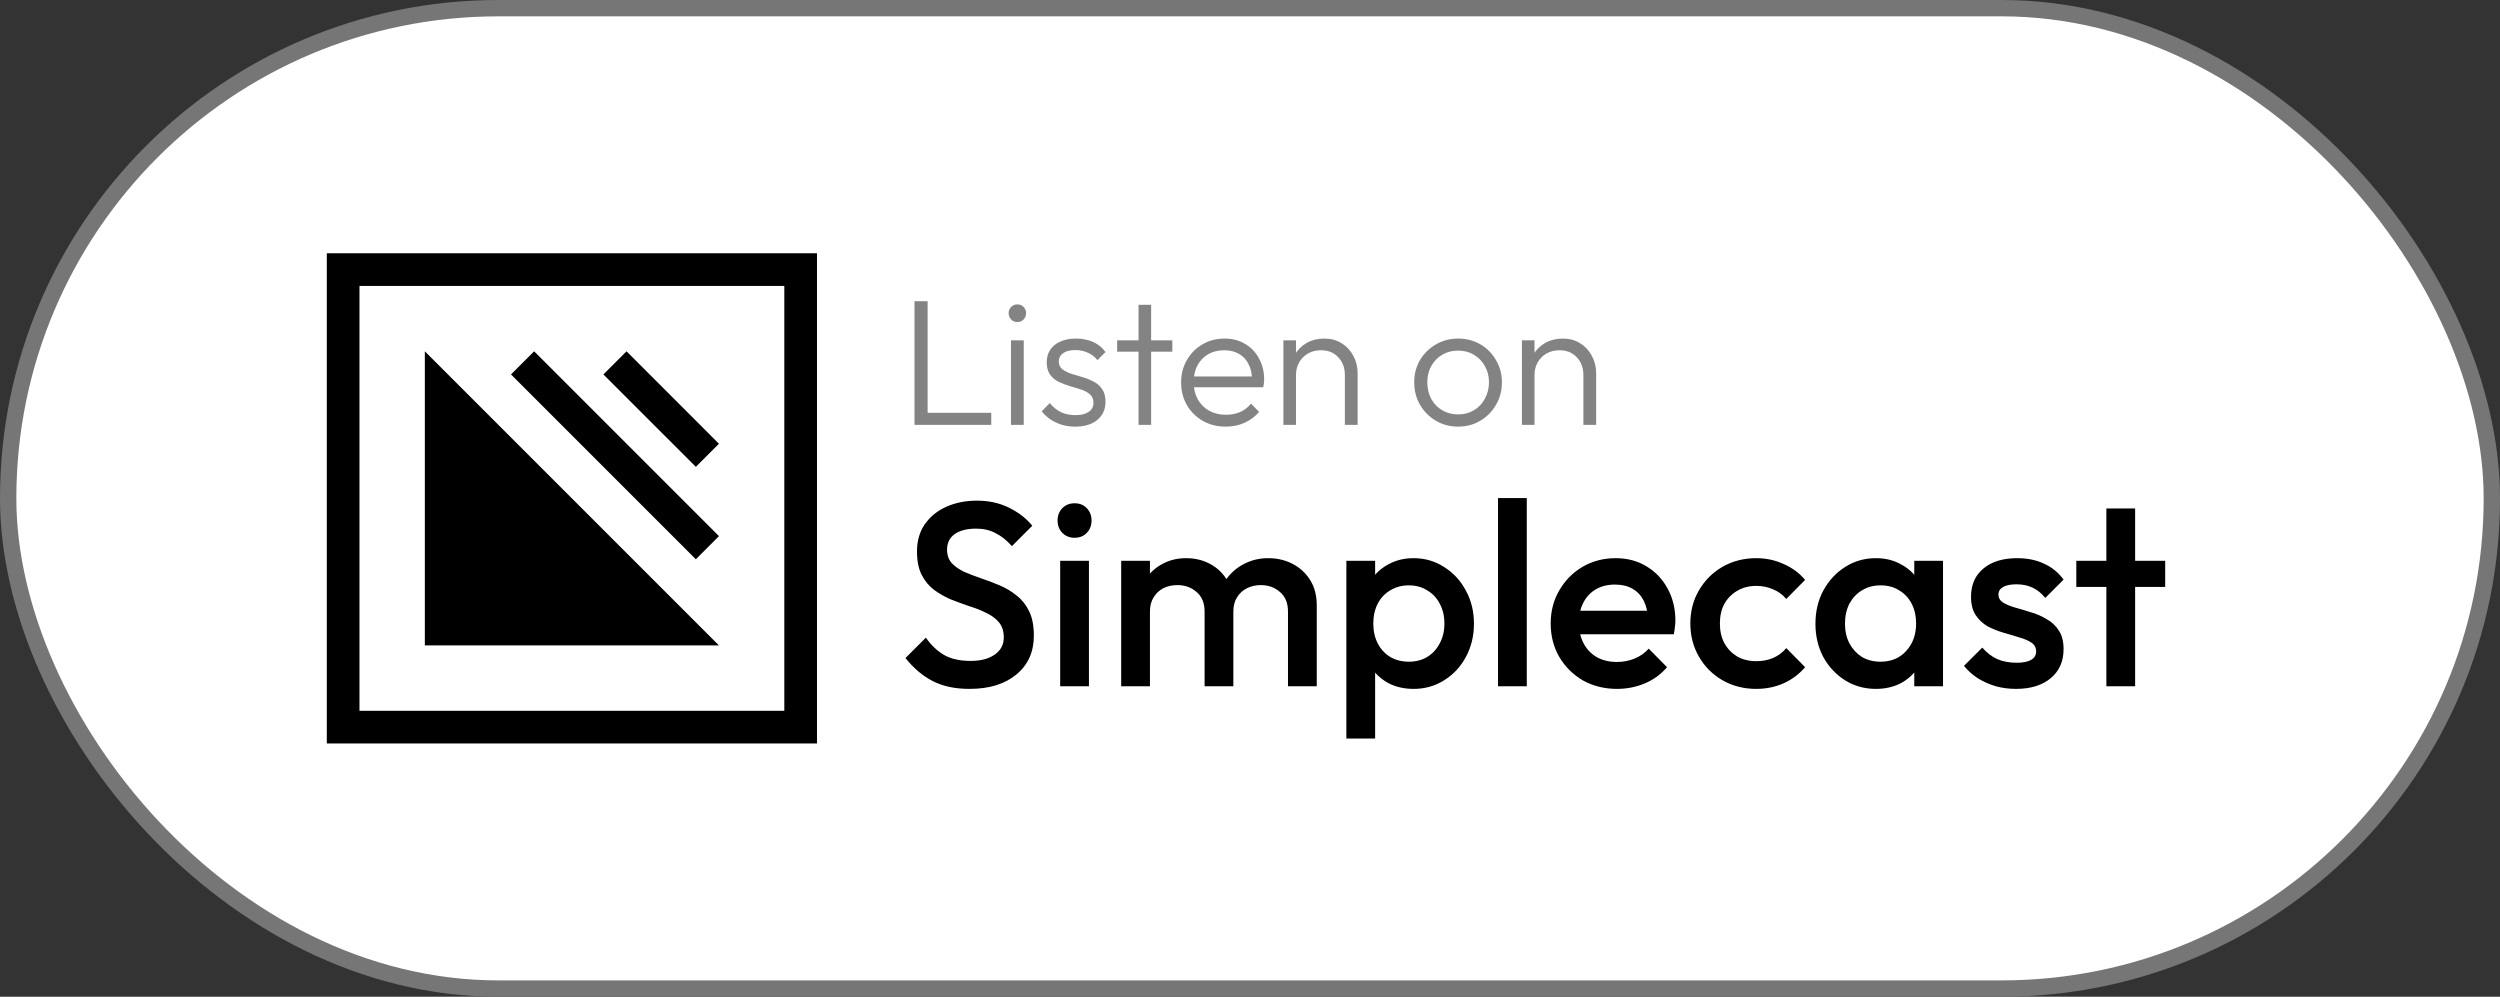
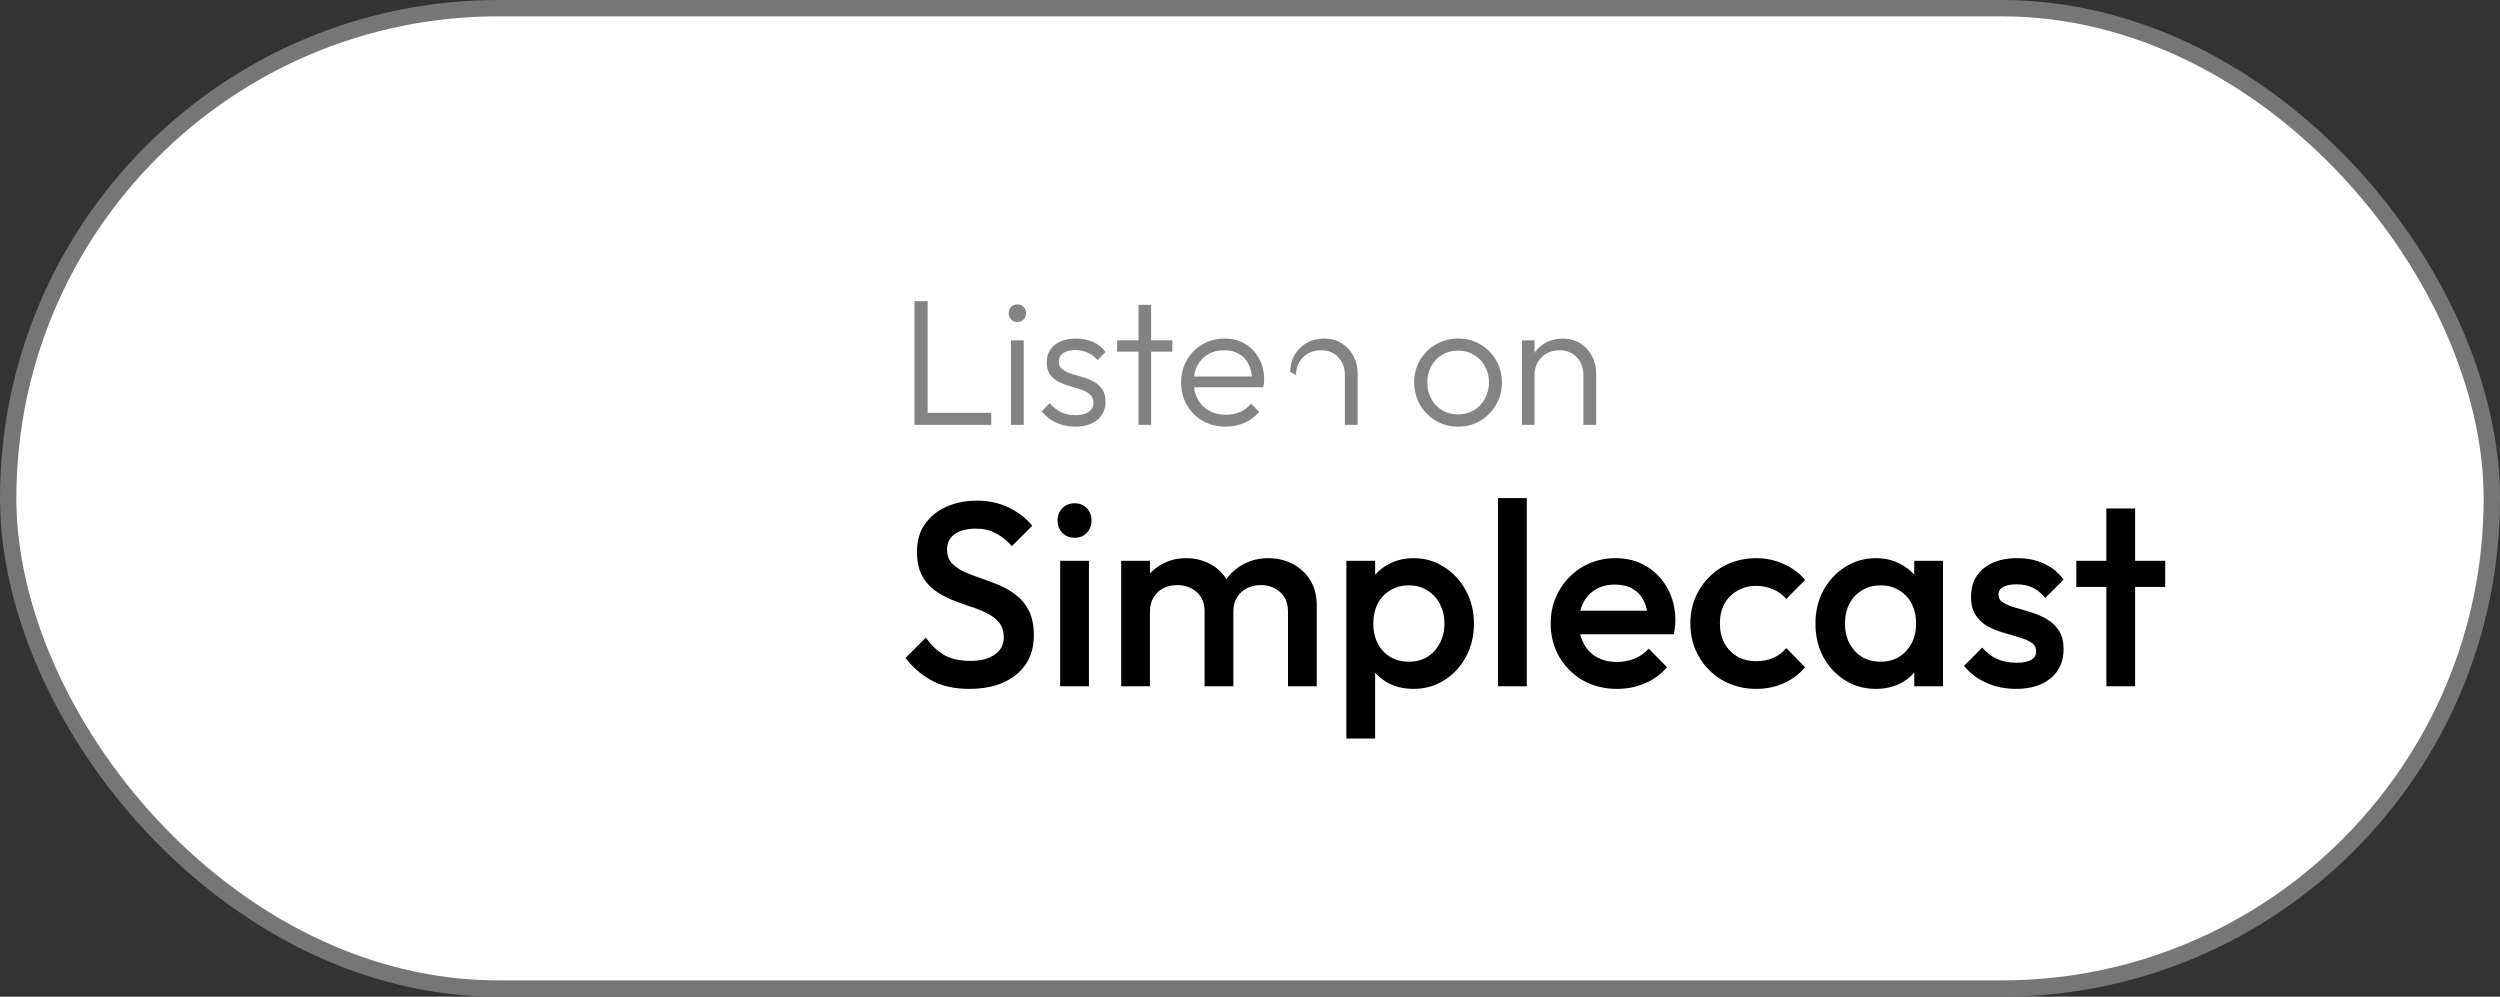
<svg xmlns="http://www.w3.org/2000/svg" width="153" height="61" viewBox="0 0 153 61" fill="none">
  <rect x="0" y="0" width="153" height="61" fill="#333333" stroke="none" />
  <rect x="0.5" y="0.5" width="152" height="60" rx="30" fill="white" />
  <rect x="0.5" y="0.5" width="152" height="60" rx="30" stroke="#767676" />
  <g clip-path="url(#clip0_1069_60)">
-     <path fill-rule="evenodd" clip-rule="evenodd" d="M20 45.5H50V15.5H20V45.5ZM22 43.5H48V17.5H22V43.5Z" fill="black" />
-     <path fill-rule="evenodd" clip-rule="evenodd" d="M26 21.5V39.5H44L26 21.5ZM42.586 34.228L31.273 22.916L32.688 21.5L44 32.812L42.586 34.228ZM42.586 28.571L36.929 22.915L38.343 21.5L43.999 27.157L42.586 28.571Z" fill="black" />
-   </g>
-   <path d="M55.968 26V18.432H56.771V26H55.968ZM56.496 26V25.263H60.665V26H56.496ZM61.872 26V20.83H62.653V26H61.872ZM62.257 19.708C62.11 19.708 61.986 19.657 61.883 19.554C61.78 19.444 61.729 19.316 61.729 19.169C61.729 19.015 61.78 18.887 61.883 18.784C61.986 18.681 62.11 18.63 62.257 18.63C62.418 18.63 62.547 18.681 62.642 18.784C62.745 18.887 62.796 19.015 62.796 19.169C62.796 19.316 62.745 19.444 62.642 19.554C62.547 19.657 62.418 19.708 62.257 19.708ZM65.798 26.11C65.519 26.11 65.251 26.073 64.995 26C64.738 25.919 64.503 25.809 64.291 25.67C64.085 25.531 63.906 25.366 63.752 25.175L64.247 24.669C64.452 24.918 64.683 25.105 64.94 25.23C65.204 25.347 65.497 25.406 65.82 25.406C66.164 25.406 66.432 25.34 66.623 25.208C66.821 25.076 66.92 24.893 66.92 24.658C66.92 24.438 66.85 24.266 66.711 24.141C66.571 24.016 66.392 23.917 66.172 23.844C65.959 23.771 65.732 23.701 65.49 23.635C65.248 23.562 65.017 23.474 64.797 23.371C64.577 23.261 64.397 23.111 64.258 22.92C64.126 22.729 64.06 22.48 64.06 22.172C64.06 21.879 64.129 21.626 64.269 21.413C64.415 21.193 64.621 21.024 64.885 20.907C65.156 20.782 65.475 20.72 65.842 20.72C66.23 20.72 66.582 20.79 66.898 20.929C67.213 21.068 67.466 21.274 67.657 21.545L67.162 22.04C67.008 21.842 66.813 21.692 66.579 21.589C66.351 21.479 66.095 21.424 65.809 21.424C65.479 21.424 65.226 21.49 65.05 21.622C64.881 21.747 64.797 21.912 64.797 22.117C64.797 22.315 64.866 22.473 65.006 22.59C65.145 22.7 65.321 22.792 65.534 22.865C65.754 22.931 65.985 23.001 66.227 23.074C66.469 23.14 66.7 23.232 66.92 23.349C67.14 23.459 67.316 23.613 67.448 23.811C67.587 24.002 67.657 24.262 67.657 24.592C67.657 25.054 67.488 25.424 67.151 25.703C66.821 25.974 66.37 26.11 65.798 26.11ZM69.679 26V18.652H70.449V26H69.679ZM68.37 21.523V20.83H71.747V21.523H68.37ZM75.012 26.11C74.491 26.11 74.025 25.993 73.615 25.758C73.204 25.523 72.878 25.201 72.636 24.79C72.401 24.379 72.284 23.917 72.284 23.404C72.284 22.898 72.401 22.443 72.636 22.04C72.87 21.629 73.189 21.307 73.593 21.072C73.996 20.837 74.447 20.72 74.946 20.72C75.415 20.72 75.829 20.826 76.189 21.039C76.555 21.252 76.841 21.549 77.047 21.93C77.259 22.304 77.366 22.737 77.366 23.228C77.366 23.287 77.362 23.356 77.355 23.437C77.347 23.51 77.333 23.598 77.311 23.701H72.834V23.041H76.893L76.618 23.283C76.625 22.902 76.559 22.575 76.42 22.304C76.288 22.025 76.093 21.813 75.837 21.666C75.587 21.512 75.283 21.435 74.924 21.435C74.55 21.435 74.223 21.516 73.945 21.677C73.666 21.838 73.446 22.066 73.285 22.359C73.131 22.645 73.054 22.986 73.054 23.382C73.054 23.778 73.134 24.126 73.296 24.427C73.464 24.728 73.695 24.962 73.989 25.131C74.289 25.3 74.634 25.384 75.023 25.384C75.338 25.384 75.628 25.329 75.892 25.219C76.156 25.102 76.379 24.929 76.563 24.702L77.058 25.208C76.816 25.494 76.515 25.718 76.156 25.879C75.804 26.033 75.422 26.11 75.012 26.11ZM82.306 26V22.964C82.306 22.509 82.17 22.143 81.899 21.864C81.635 21.578 81.283 21.435 80.843 21.435C80.542 21.435 80.278 21.501 80.051 21.633C79.823 21.765 79.644 21.945 79.512 22.172C79.38 22.399 79.314 22.66 79.314 22.953L78.962 22.755C78.962 22.366 79.053 22.018 79.237 21.71C79.42 21.402 79.666 21.16 79.974 20.984C80.289 20.808 80.648 20.72 81.052 20.72C81.448 20.72 81.8 20.815 82.108 21.006C82.416 21.197 82.654 21.453 82.823 21.776C82.999 22.099 83.087 22.451 83.087 22.832V26H82.306ZM78.544 26V20.83H79.314V26H78.544ZM89.233 26.11C88.735 26.11 88.28 25.989 87.869 25.747C87.466 25.505 87.143 25.179 86.901 24.768C86.667 24.357 86.549 23.899 86.549 23.393C86.549 22.894 86.667 22.443 86.901 22.04C87.143 21.637 87.466 21.318 87.869 21.083C88.28 20.841 88.735 20.72 89.233 20.72C89.739 20.72 90.194 20.837 90.597 21.072C91.001 21.307 91.32 21.629 91.554 22.04C91.796 22.443 91.917 22.894 91.917 23.393C91.917 23.906 91.796 24.368 91.554 24.779C91.32 25.182 91.001 25.505 90.597 25.747C90.194 25.989 89.739 26.11 89.233 26.11ZM89.233 25.362C89.6 25.362 89.923 25.278 90.201 25.109C90.487 24.94 90.711 24.706 90.872 24.405C91.041 24.104 91.125 23.767 91.125 23.393C91.125 23.019 91.041 22.689 90.872 22.403C90.711 22.11 90.487 21.879 90.201 21.71C89.923 21.541 89.6 21.457 89.233 21.457C88.874 21.457 88.551 21.541 88.265 21.71C87.979 21.879 87.756 22.11 87.594 22.403C87.433 22.689 87.352 23.019 87.352 23.393C87.352 23.774 87.433 24.115 87.594 24.416C87.756 24.709 87.979 24.94 88.265 25.109C88.551 25.278 88.874 25.362 89.233 25.362ZM96.904 26V22.964C96.904 22.509 96.769 22.143 96.497 21.864C96.233 21.578 95.881 21.435 95.441 21.435C95.141 21.435 94.877 21.501 94.649 21.633C94.422 21.765 94.242 21.945 94.11 22.172C93.978 22.399 93.912 22.66 93.912 22.953L93.56 22.755C93.56 22.366 93.652 22.018 93.835 21.71C94.019 21.402 94.264 21.16 94.572 20.984C94.888 20.808 95.247 20.72 95.65 20.72C96.046 20.72 96.398 20.815 96.706 21.006C97.014 21.197 97.253 21.453 97.421 21.776C97.597 22.099 97.685 22.451 97.685 22.832V26H96.904ZM93.142 26V20.83H93.912V26H93.142Z" fill="#838383" />
+     </g>
+   <path d="M55.968 26V18.432H56.771V26H55.968ZM56.496 26V25.263H60.665V26H56.496ZM61.872 26V20.83H62.653V26H61.872ZM62.257 19.708C62.11 19.708 61.986 19.657 61.883 19.554C61.78 19.444 61.729 19.316 61.729 19.169C61.729 19.015 61.78 18.887 61.883 18.784C61.986 18.681 62.11 18.63 62.257 18.63C62.418 18.63 62.547 18.681 62.642 18.784C62.745 18.887 62.796 19.015 62.796 19.169C62.796 19.316 62.745 19.444 62.642 19.554C62.547 19.657 62.418 19.708 62.257 19.708ZM65.798 26.11C65.519 26.11 65.251 26.073 64.995 26C64.738 25.919 64.503 25.809 64.291 25.67C64.085 25.531 63.906 25.366 63.752 25.175L64.247 24.669C64.452 24.918 64.683 25.105 64.94 25.23C65.204 25.347 65.497 25.406 65.82 25.406C66.164 25.406 66.432 25.34 66.623 25.208C66.821 25.076 66.92 24.893 66.92 24.658C66.92 24.438 66.85 24.266 66.711 24.141C66.571 24.016 66.392 23.917 66.172 23.844C65.959 23.771 65.732 23.701 65.49 23.635C65.248 23.562 65.017 23.474 64.797 23.371C64.577 23.261 64.397 23.111 64.258 22.92C64.126 22.729 64.06 22.48 64.06 22.172C64.06 21.879 64.129 21.626 64.269 21.413C64.415 21.193 64.621 21.024 64.885 20.907C65.156 20.782 65.475 20.72 65.842 20.72C66.23 20.72 66.582 20.79 66.898 20.929C67.213 21.068 67.466 21.274 67.657 21.545L67.162 22.04C67.008 21.842 66.813 21.692 66.579 21.589C66.351 21.479 66.095 21.424 65.809 21.424C65.479 21.424 65.226 21.49 65.05 21.622C64.881 21.747 64.797 21.912 64.797 22.117C64.797 22.315 64.866 22.473 65.006 22.59C65.145 22.7 65.321 22.792 65.534 22.865C65.754 22.931 65.985 23.001 66.227 23.074C66.469 23.14 66.7 23.232 66.92 23.349C67.14 23.459 67.316 23.613 67.448 23.811C67.587 24.002 67.657 24.262 67.657 24.592C67.657 25.054 67.488 25.424 67.151 25.703C66.821 25.974 66.37 26.11 65.798 26.11ZM69.679 26V18.652H70.449V26H69.679ZM68.37 21.523V20.83H71.747V21.523H68.37ZM75.012 26.11C74.491 26.11 74.025 25.993 73.615 25.758C73.204 25.523 72.878 25.201 72.636 24.79C72.401 24.379 72.284 23.917 72.284 23.404C72.284 22.898 72.401 22.443 72.636 22.04C72.87 21.629 73.189 21.307 73.593 21.072C73.996 20.837 74.447 20.72 74.946 20.72C75.415 20.72 75.829 20.826 76.189 21.039C76.555 21.252 76.841 21.549 77.047 21.93C77.259 22.304 77.366 22.737 77.366 23.228C77.366 23.287 77.362 23.356 77.355 23.437C77.347 23.51 77.333 23.598 77.311 23.701H72.834V23.041H76.893L76.618 23.283C76.625 22.902 76.559 22.575 76.42 22.304C76.288 22.025 76.093 21.813 75.837 21.666C75.587 21.512 75.283 21.435 74.924 21.435C74.55 21.435 74.223 21.516 73.945 21.677C73.666 21.838 73.446 22.066 73.285 22.359C73.131 22.645 73.054 22.986 73.054 23.382C73.054 23.778 73.134 24.126 73.296 24.427C73.464 24.728 73.695 24.962 73.989 25.131C74.289 25.3 74.634 25.384 75.023 25.384C75.338 25.384 75.628 25.329 75.892 25.219C76.156 25.102 76.379 24.929 76.563 24.702L77.058 25.208C76.816 25.494 76.515 25.718 76.156 25.879C75.804 26.033 75.422 26.11 75.012 26.11ZM82.306 26V22.964C82.306 22.509 82.17 22.143 81.899 21.864C81.635 21.578 81.283 21.435 80.843 21.435C80.542 21.435 80.278 21.501 80.051 21.633C79.823 21.765 79.644 21.945 79.512 22.172C79.38 22.399 79.314 22.66 79.314 22.953L78.962 22.755C78.962 22.366 79.053 22.018 79.237 21.71C79.42 21.402 79.666 21.16 79.974 20.984C80.289 20.808 80.648 20.72 81.052 20.72C81.448 20.72 81.8 20.815 82.108 21.006C82.416 21.197 82.654 21.453 82.823 21.776C82.999 22.099 83.087 22.451 83.087 22.832V26H82.306ZM78.544 26H79.314V26H78.544ZM89.233 26.11C88.735 26.11 88.28 25.989 87.869 25.747C87.466 25.505 87.143 25.179 86.901 24.768C86.667 24.357 86.549 23.899 86.549 23.393C86.549 22.894 86.667 22.443 86.901 22.04C87.143 21.637 87.466 21.318 87.869 21.083C88.28 20.841 88.735 20.72 89.233 20.72C89.739 20.72 90.194 20.837 90.597 21.072C91.001 21.307 91.32 21.629 91.554 22.04C91.796 22.443 91.917 22.894 91.917 23.393C91.917 23.906 91.796 24.368 91.554 24.779C91.32 25.182 91.001 25.505 90.597 25.747C90.194 25.989 89.739 26.11 89.233 26.11ZM89.233 25.362C89.6 25.362 89.923 25.278 90.201 25.109C90.487 24.94 90.711 24.706 90.872 24.405C91.041 24.104 91.125 23.767 91.125 23.393C91.125 23.019 91.041 22.689 90.872 22.403C90.711 22.11 90.487 21.879 90.201 21.71C89.923 21.541 89.6 21.457 89.233 21.457C88.874 21.457 88.551 21.541 88.265 21.71C87.979 21.879 87.756 22.11 87.594 22.403C87.433 22.689 87.352 23.019 87.352 23.393C87.352 23.774 87.433 24.115 87.594 24.416C87.756 24.709 87.979 24.94 88.265 25.109C88.551 25.278 88.874 25.362 89.233 25.362ZM96.904 26V22.964C96.904 22.509 96.769 22.143 96.497 21.864C96.233 21.578 95.881 21.435 95.441 21.435C95.141 21.435 94.877 21.501 94.649 21.633C94.422 21.765 94.242 21.945 94.11 22.172C93.978 22.399 93.912 22.66 93.912 22.953L93.56 22.755C93.56 22.366 93.652 22.018 93.835 21.71C94.019 21.402 94.264 21.16 94.572 20.984C94.888 20.808 95.247 20.72 95.65 20.72C96.046 20.72 96.398 20.815 96.706 21.006C97.014 21.197 97.253 21.453 97.421 21.776C97.597 22.099 97.685 22.451 97.685 22.832V26H96.904ZM93.142 26V20.83H93.912V26H93.142Z" fill="#838383" />
  <path d="M59.336 42.16C58.451 42.16 57.699 42 57.08 41.68C56.461 41.36 55.907 40.891 55.416 40.272L56.664 39.024C56.973 39.472 57.341 39.824 57.768 40.08C58.195 40.325 58.739 40.448 59.4 40.448C60.019 40.448 60.509 40.32 60.872 40.064C61.245 39.808 61.432 39.456 61.432 39.008C61.432 38.635 61.336 38.331 61.144 38.096C60.952 37.861 60.696 37.669 60.376 37.52C60.067 37.36 59.72 37.221 59.336 37.104C58.963 36.976 58.584 36.837 58.2 36.688C57.827 36.528 57.48 36.331 57.16 36.096C56.851 35.861 56.6 35.557 56.408 35.184C56.216 34.811 56.12 34.336 56.12 33.76C56.12 33.099 56.28 32.539 56.6 32.08C56.931 31.611 57.373 31.253 57.928 31.008C58.483 30.763 59.101 30.64 59.784 30.64C60.52 30.64 61.176 30.784 61.752 31.072C62.339 31.36 62.813 31.728 63.176 32.176L61.928 33.424C61.608 33.061 61.272 32.795 60.92 32.624C60.579 32.443 60.184 32.352 59.736 32.352C59.181 32.352 58.744 32.464 58.424 32.688C58.115 32.912 57.96 33.227 57.96 33.632C57.96 33.973 58.056 34.251 58.248 34.464C58.44 34.667 58.691 34.843 59 34.992C59.32 35.131 59.667 35.264 60.04 35.392C60.424 35.52 60.803 35.664 61.176 35.824C61.56 35.984 61.907 36.192 62.216 36.448C62.536 36.693 62.792 37.013 62.984 37.408C63.176 37.803 63.272 38.299 63.272 38.896C63.272 39.899 62.915 40.693 62.2 41.28C61.496 41.867 60.541 42.16 59.336 42.16ZM64.883 42V34.32H66.643V42H64.883ZM65.763 32.912C65.464 32.912 65.213 32.811 65.011 32.608C64.819 32.405 64.723 32.155 64.723 31.856C64.723 31.557 64.819 31.307 65.011 31.104C65.213 30.901 65.464 30.8 65.763 30.8C66.072 30.8 66.323 30.901 66.515 31.104C66.707 31.307 66.803 31.557 66.803 31.856C66.803 32.155 66.707 32.405 66.515 32.608C66.323 32.811 66.072 32.912 65.763 32.912ZM68.617 42V34.32H70.377V42H68.617ZM73.721 42V37.424C73.721 36.912 73.561 36.517 73.241 36.24C72.921 35.952 72.526 35.808 72.057 35.808C71.737 35.808 71.449 35.872 71.193 36C70.947 36.128 70.75 36.315 70.601 36.56C70.451 36.795 70.377 37.083 70.377 37.424L69.689 37.04C69.689 36.453 69.817 35.947 70.073 35.52C70.329 35.093 70.675 34.763 71.113 34.528C71.55 34.283 72.041 34.16 72.585 34.16C73.129 34.16 73.619 34.277 74.057 34.512C74.494 34.747 74.841 35.077 75.097 35.504C75.353 35.931 75.481 36.443 75.481 37.04V42H73.721ZM78.825 42V37.424C78.825 36.912 78.665 36.517 78.345 36.24C78.025 35.952 77.63 35.808 77.161 35.808C76.851 35.808 76.569 35.872 76.313 36C76.057 36.128 75.854 36.315 75.705 36.56C75.555 36.795 75.481 37.083 75.481 37.424L74.489 37.04C74.542 36.453 74.713 35.947 75.001 35.52C75.289 35.093 75.657 34.763 76.105 34.528C76.563 34.283 77.065 34.16 77.609 34.16C78.163 34.16 78.665 34.277 79.113 34.512C79.561 34.747 79.918 35.077 80.185 35.504C80.451 35.931 80.585 36.443 80.585 37.04V42H78.825ZM86.51 42.16C85.923 42.16 85.4 42.037 84.942 41.792C84.483 41.536 84.121 41.189 83.854 40.752C83.598 40.315 83.47 39.819 83.47 39.264V37.056C83.47 36.501 83.603 36.005 83.87 35.568C84.136 35.131 84.499 34.789 84.958 34.544C85.416 34.288 85.934 34.16 86.51 34.16C87.203 34.16 87.827 34.341 88.382 34.704C88.947 35.056 89.39 35.536 89.71 36.144C90.04 36.741 90.206 37.419 90.206 38.176C90.206 38.923 90.04 39.6 89.71 40.208C89.39 40.805 88.947 41.28 88.382 41.632C87.827 41.984 87.203 42.16 86.51 42.16ZM82.398 45.2V34.32H84.158V36.384L83.854 38.256L84.158 40.112V45.2H82.398ZM86.222 40.496C86.648 40.496 87.022 40.4 87.342 40.208C87.672 40.005 87.928 39.728 88.11 39.376C88.302 39.024 88.398 38.619 88.398 38.16C88.398 37.701 88.302 37.296 88.11 36.944C87.928 36.592 87.672 36.32 87.342 36.128C87.022 35.925 86.648 35.824 86.222 35.824C85.795 35.824 85.416 35.925 85.086 36.128C84.755 36.32 84.499 36.592 84.318 36.944C84.136 37.296 84.046 37.701 84.046 38.16C84.046 38.619 84.136 39.024 84.318 39.376C84.499 39.728 84.755 40.005 85.086 40.208C85.416 40.4 85.795 40.496 86.222 40.496ZM91.679 42V30.48H93.439V42H91.679ZM98.966 42.16C98.198 42.16 97.504 41.989 96.886 41.648C96.278 41.296 95.793 40.816 95.43 40.208C95.078 39.6 94.902 38.917 94.902 38.16C94.902 37.403 95.078 36.725 95.43 36.128C95.782 35.52 96.257 35.04 96.854 34.688C97.462 34.336 98.134 34.16 98.87 34.16C99.585 34.16 100.214 34.325 100.758 34.656C101.313 34.987 101.745 35.44 102.054 36.016C102.374 36.592 102.534 37.248 102.534 37.984C102.534 38.112 102.523 38.245 102.502 38.384C102.491 38.512 102.47 38.656 102.438 38.816H96.134V37.376H101.526L100.87 37.952C100.849 37.483 100.758 37.088 100.598 36.768C100.438 36.448 100.209 36.203 99.91 36.032C99.622 35.861 99.264 35.776 98.838 35.776C98.39 35.776 98.001 35.872 97.67 36.064C97.339 36.256 97.083 36.528 96.902 36.88C96.721 37.221 96.63 37.632 96.63 38.112C96.63 38.592 96.726 39.013 96.918 39.376C97.11 39.739 97.382 40.021 97.734 40.224C98.086 40.416 98.491 40.512 98.95 40.512C99.344 40.512 99.707 40.443 100.038 40.304C100.379 40.165 100.667 39.963 100.902 39.696L102.022 40.832C101.649 41.269 101.195 41.6 100.662 41.824C100.129 42.048 99.563 42.16 98.966 42.16ZM107.481 42.16C106.723 42.16 106.035 41.984 105.417 41.632C104.809 41.28 104.329 40.8 103.977 40.192C103.625 39.584 103.449 38.907 103.449 38.16C103.449 37.403 103.625 36.725 103.977 36.128C104.329 35.52 104.809 35.04 105.417 34.688C106.035 34.336 106.723 34.16 107.481 34.16C108.078 34.16 108.633 34.277 109.145 34.512C109.667 34.736 110.11 35.061 110.473 35.488L109.321 36.656C109.097 36.389 108.825 36.192 108.505 36.064C108.195 35.925 107.854 35.856 107.481 35.856C107.043 35.856 106.654 35.957 106.313 36.16C105.982 36.352 105.721 36.619 105.529 36.96C105.347 37.301 105.257 37.701 105.257 38.16C105.257 38.608 105.347 39.008 105.529 39.36C105.721 39.701 105.982 39.973 106.313 40.176C106.654 40.368 107.043 40.464 107.481 40.464C107.854 40.464 108.195 40.4 108.505 40.272C108.825 40.133 109.097 39.931 109.321 39.664L110.473 40.832C110.11 41.259 109.667 41.589 109.145 41.824C108.633 42.048 108.078 42.16 107.481 42.16ZM114.801 42.16C114.108 42.16 113.479 41.984 112.913 41.632C112.359 41.28 111.916 40.805 111.585 40.208C111.265 39.6 111.105 38.923 111.105 38.176C111.105 37.419 111.265 36.741 111.585 36.144C111.916 35.536 112.359 35.056 112.913 34.704C113.479 34.341 114.108 34.16 114.801 34.16C115.388 34.16 115.905 34.288 116.353 34.544C116.812 34.789 117.175 35.131 117.441 35.568C117.708 36.005 117.841 36.501 117.841 37.056V39.264C117.841 39.819 117.708 40.315 117.441 40.752C117.185 41.189 116.828 41.536 116.369 41.792C115.911 42.037 115.388 42.16 114.801 42.16ZM115.089 40.496C115.74 40.496 116.263 40.277 116.657 39.84C117.063 39.403 117.265 38.843 117.265 38.16C117.265 37.701 117.175 37.296 116.993 36.944C116.812 36.592 116.556 36.32 116.225 36.128C115.905 35.925 115.527 35.824 115.089 35.824C114.663 35.824 114.284 35.925 113.953 36.128C113.633 36.32 113.377 36.592 113.185 36.944C113.004 37.296 112.913 37.701 112.913 38.16C112.913 38.619 113.004 39.024 113.185 39.376C113.377 39.728 113.633 40.005 113.953 40.208C114.284 40.4 114.663 40.496 115.089 40.496ZM117.153 42V39.936L117.457 38.064L117.153 36.208V34.32H118.913V42H117.153ZM123.379 42.16C122.952 42.16 122.541 42.107 122.147 42C121.752 41.883 121.389 41.723 121.059 41.52C120.728 41.307 120.44 41.051 120.195 40.752L121.315 39.632C121.581 39.941 121.885 40.176 122.227 40.336C122.579 40.485 122.973 40.56 123.411 40.56C123.805 40.56 124.104 40.501 124.307 40.384C124.509 40.267 124.611 40.096 124.611 39.872C124.611 39.637 124.515 39.456 124.323 39.328C124.131 39.2 123.88 39.093 123.571 39.008C123.272 38.912 122.952 38.816 122.611 38.72C122.28 38.624 121.96 38.496 121.651 38.336C121.352 38.165 121.107 37.936 120.915 37.648C120.723 37.36 120.627 36.987 120.627 36.528C120.627 36.037 120.739 35.616 120.963 35.264C121.197 34.912 121.523 34.64 121.939 34.448C122.365 34.256 122.872 34.16 123.459 34.16C124.077 34.16 124.621 34.272 125.091 34.496C125.571 34.709 125.971 35.035 126.291 35.472L125.171 36.592C124.947 36.315 124.691 36.107 124.403 35.968C124.115 35.829 123.784 35.76 123.411 35.76C123.059 35.76 122.787 35.813 122.595 35.92C122.403 36.027 122.307 36.181 122.307 36.384C122.307 36.597 122.403 36.763 122.595 36.88C122.787 36.997 123.032 37.099 123.331 37.184C123.64 37.269 123.96 37.365 124.291 37.472C124.632 37.568 124.952 37.707 125.251 37.888C125.56 38.059 125.811 38.293 126.003 38.592C126.195 38.88 126.291 39.259 126.291 39.728C126.291 40.475 126.029 41.067 125.507 41.504C124.984 41.941 124.275 42.16 123.379 42.16ZM128.91 42V31.12H130.67V42H128.91ZM127.07 35.92V34.32H132.51V35.92H127.07Z" fill="black" />
  <defs>
    <clipPath id="clip0_1069_60">
      <rect width="30" height="30" fill="white" transform="translate(20 15.5)" />
    </clipPath>
  </defs>
</svg>